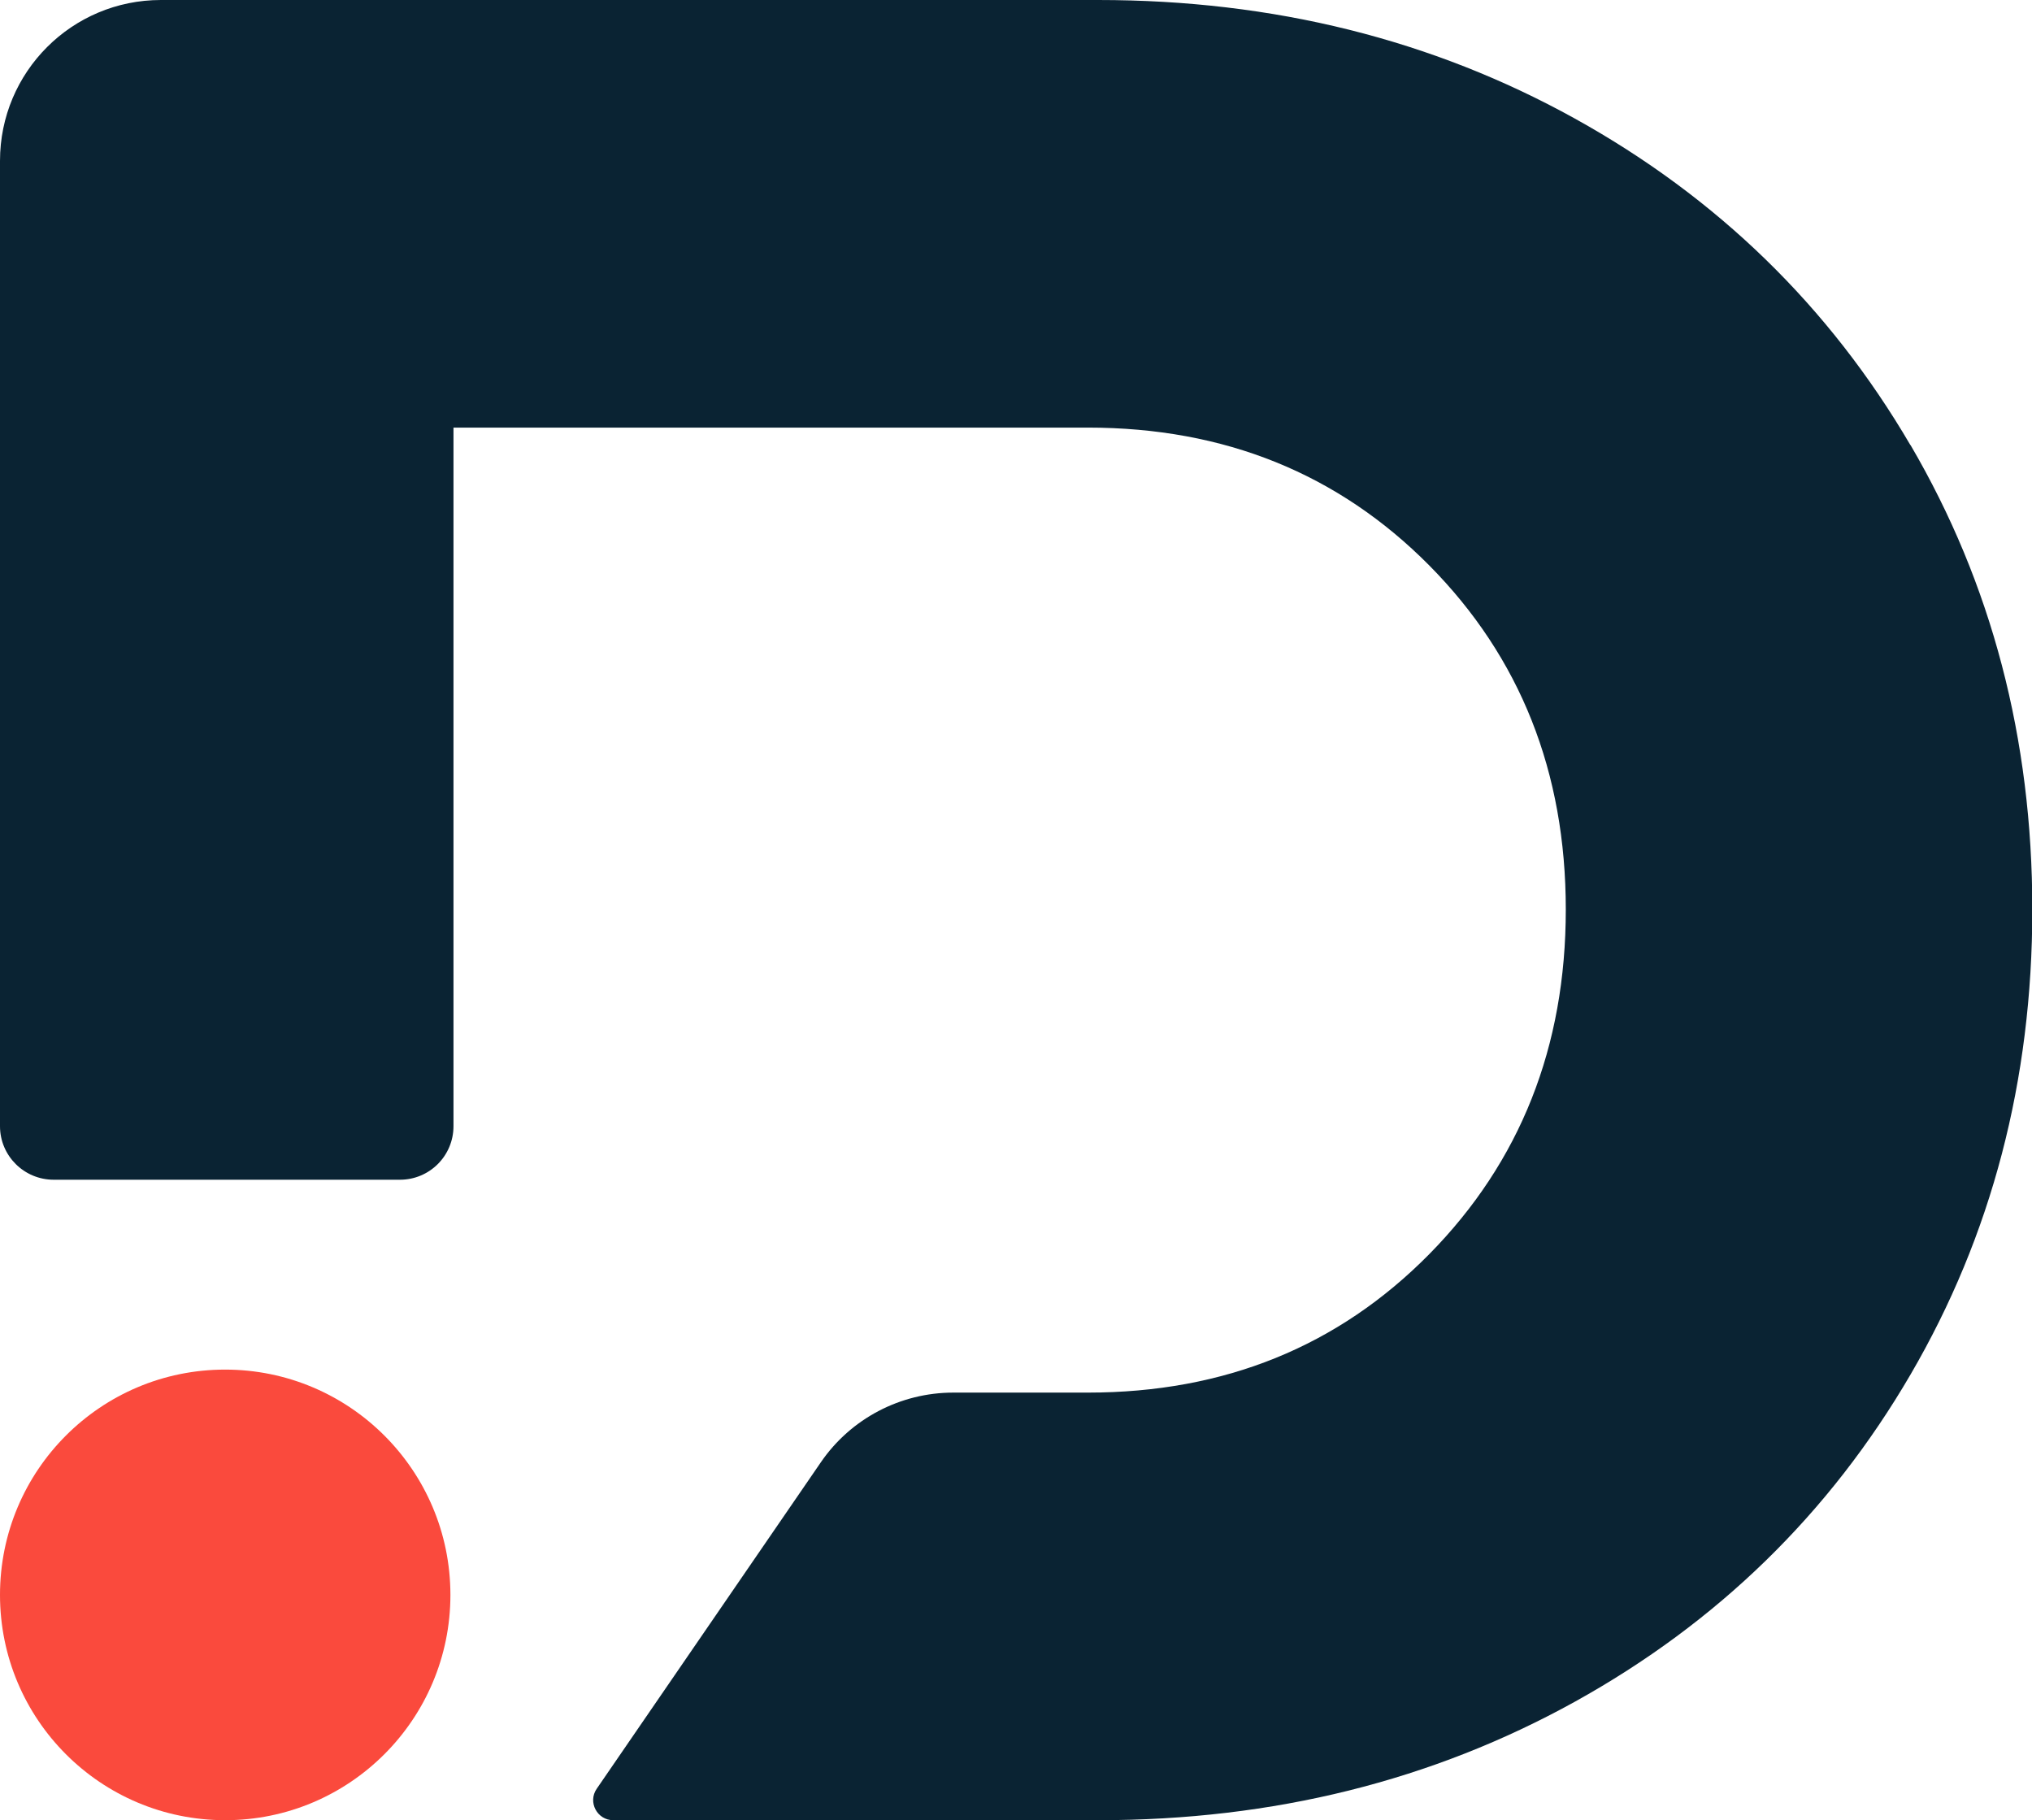
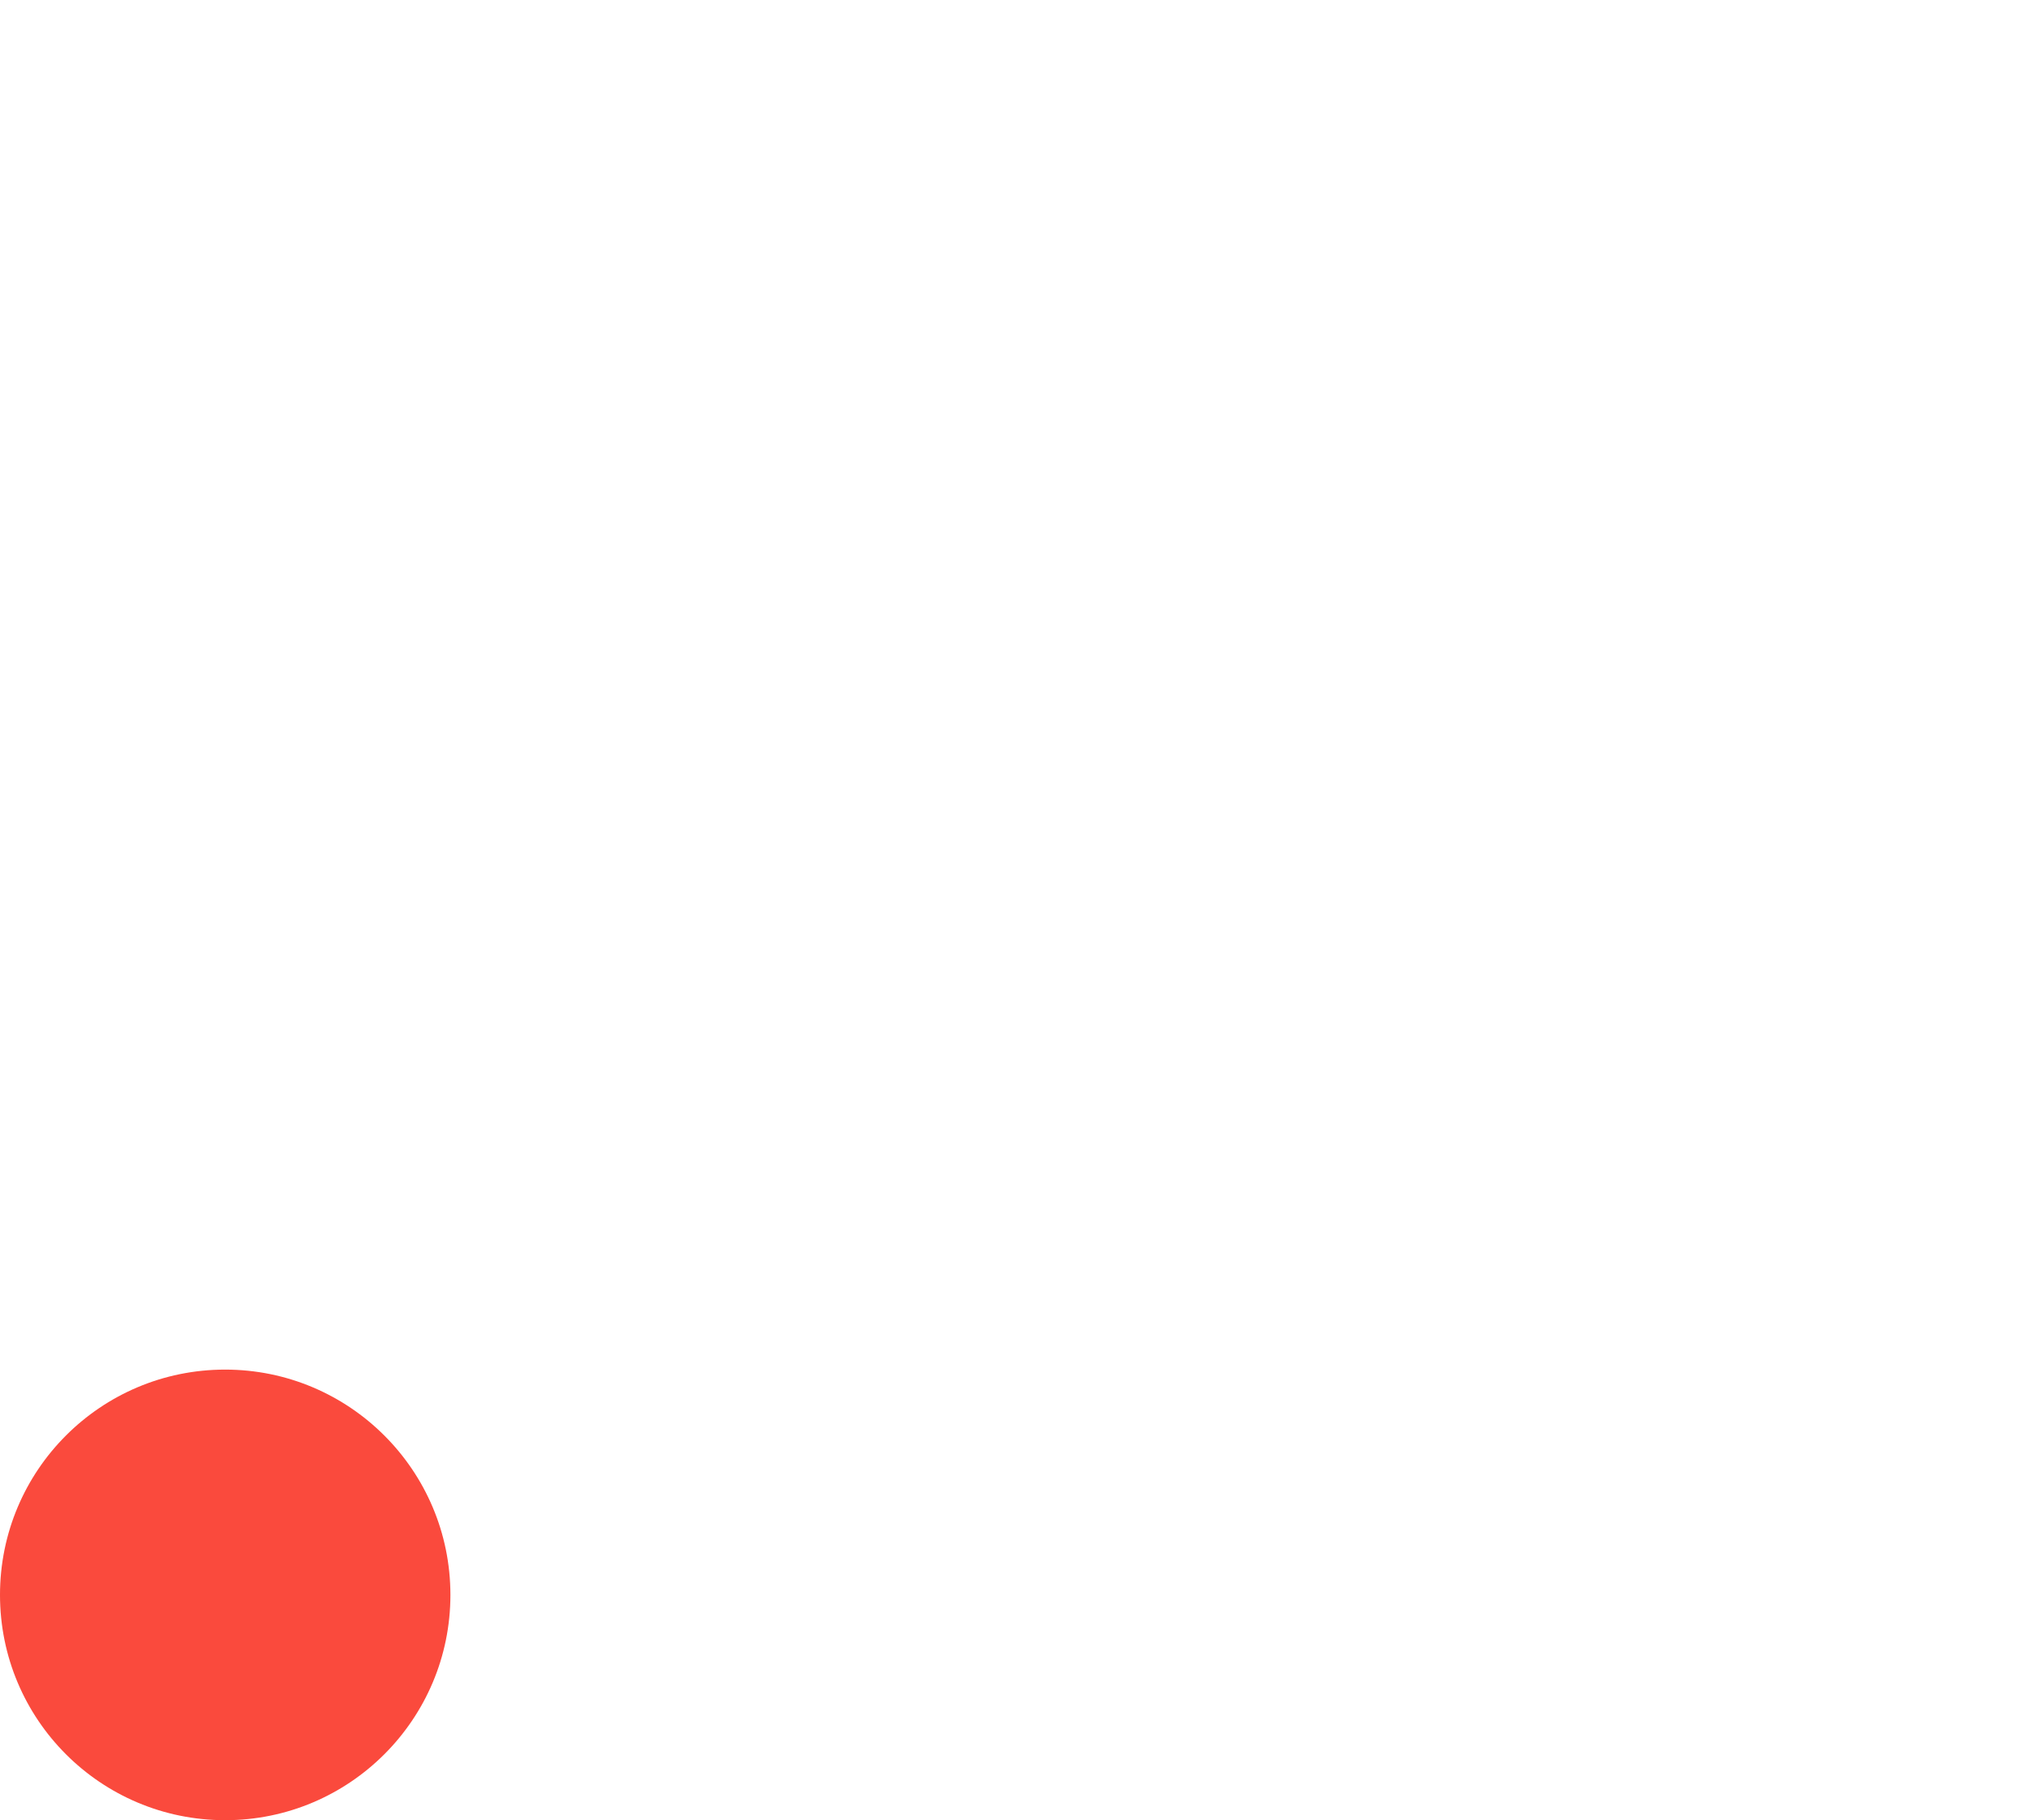
<svg xmlns="http://www.w3.org/2000/svg" id="Layer_2" data-name="Layer 2" viewBox="0 0 132.5 118.68">
  <defs>
    <style>
      .cls-1 {
        fill: #0a2333;
      }

      .cls-2 {
        fill: #fa4a3d;
      }
    </style>
  </defs>
  <g id="Layer_1-2" data-name="Layer 1">
    <g>
      <path class="cls-2" d="M29.37,103.99c0,8.11-6.58,14.69-14.69,14.69S0,112.11,0,103.99s6.57-14.69,14.68-14.69,14.69,6.58,14.69,14.69" />
-       <path class="cls-1" d="M124.57,29.02c-5.29-9.04-12.59-16.14-21.88-21.29-9.3-5.15-19.65-7.73-31.08-7.73H10.49C4.69,0,0,4.69,0,10.49v62.94c0,1.93,1.57,3.49,3.5,3.49h22.58c1.93,0,3.49-1.56,3.49-3.49V27.88h41.37c8.9,0,16.32,3,22.26,8.99,5.93,5.99,8.9,13.47,8.9,22.43s-2.97,16.45-8.9,22.47c-5.94,6.02-13.36,9.03-22.26,9.03h-8.78c-3.45,0-6.69,1.7-8.64,4.55l-14.61,21.28c-.6.87.03,2.05,1.08,2.05h31.63c11.42,0,21.78-2.58,31.08-7.73,9.29-5.15,16.59-12.26,21.88-21.33,5.29-9.07,7.94-19.18,7.94-30.32s-2.65-21.24-7.94-30.28" />
    </g>
  </g>
</svg>